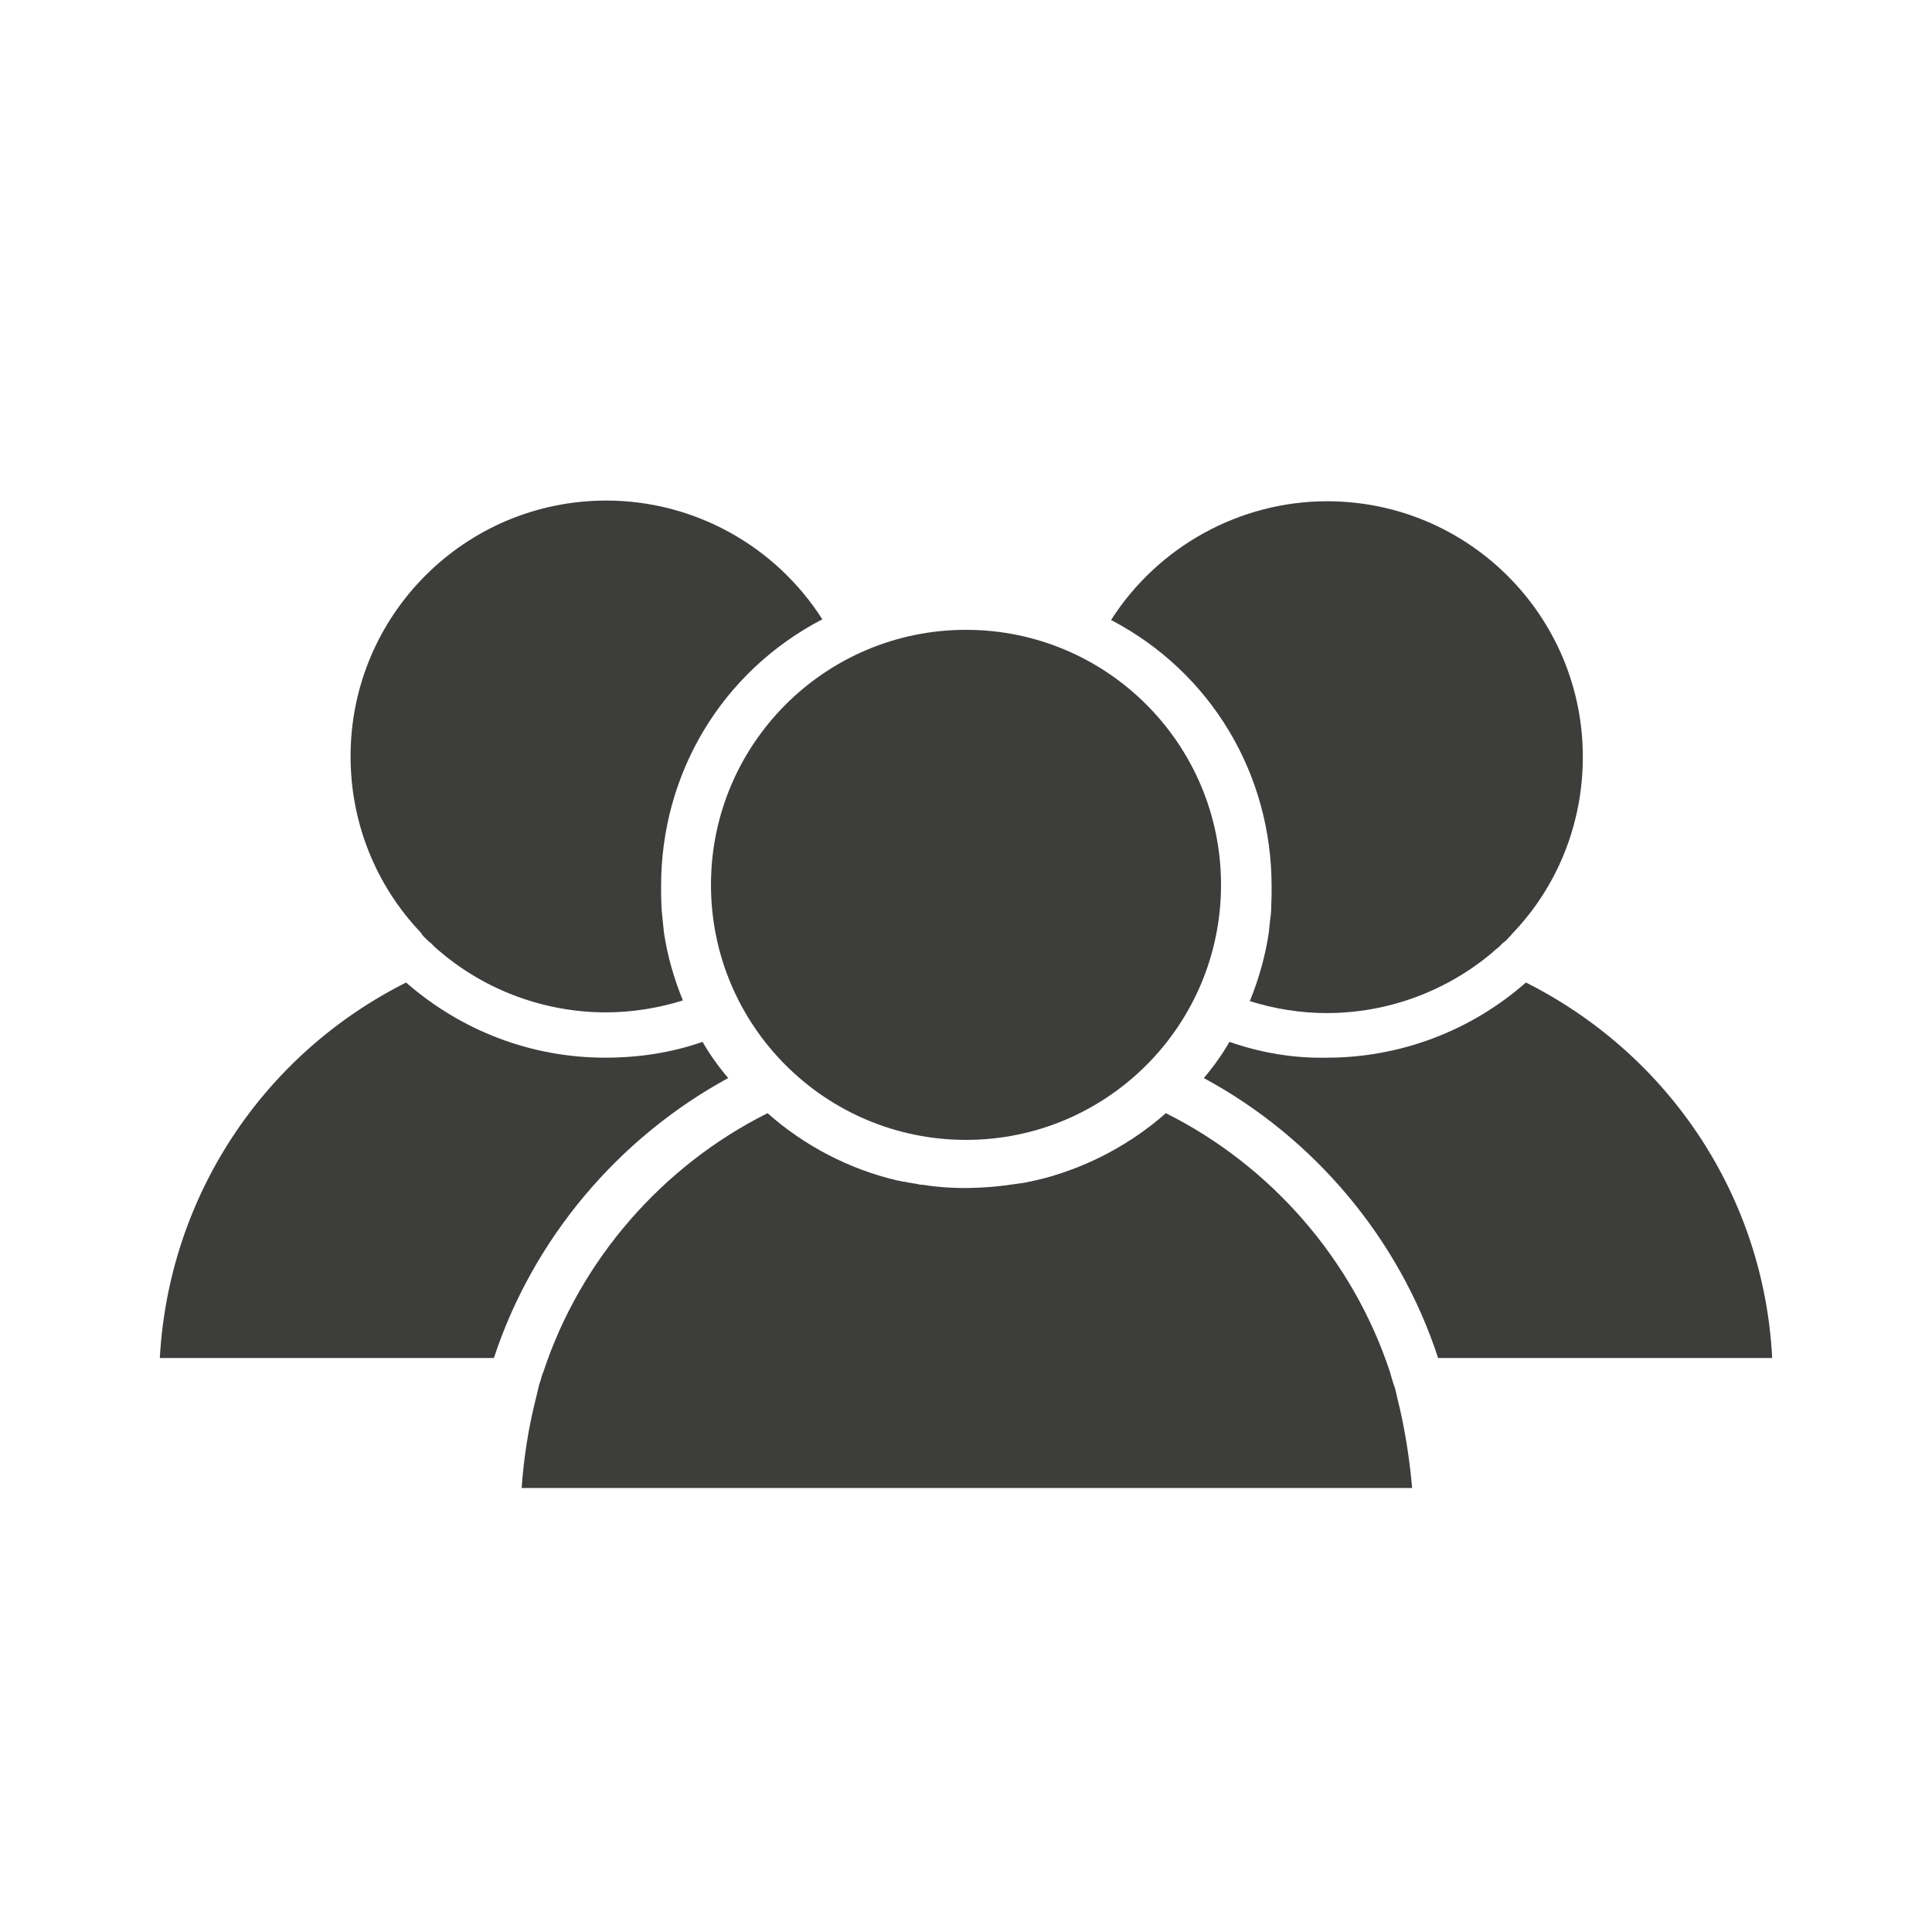
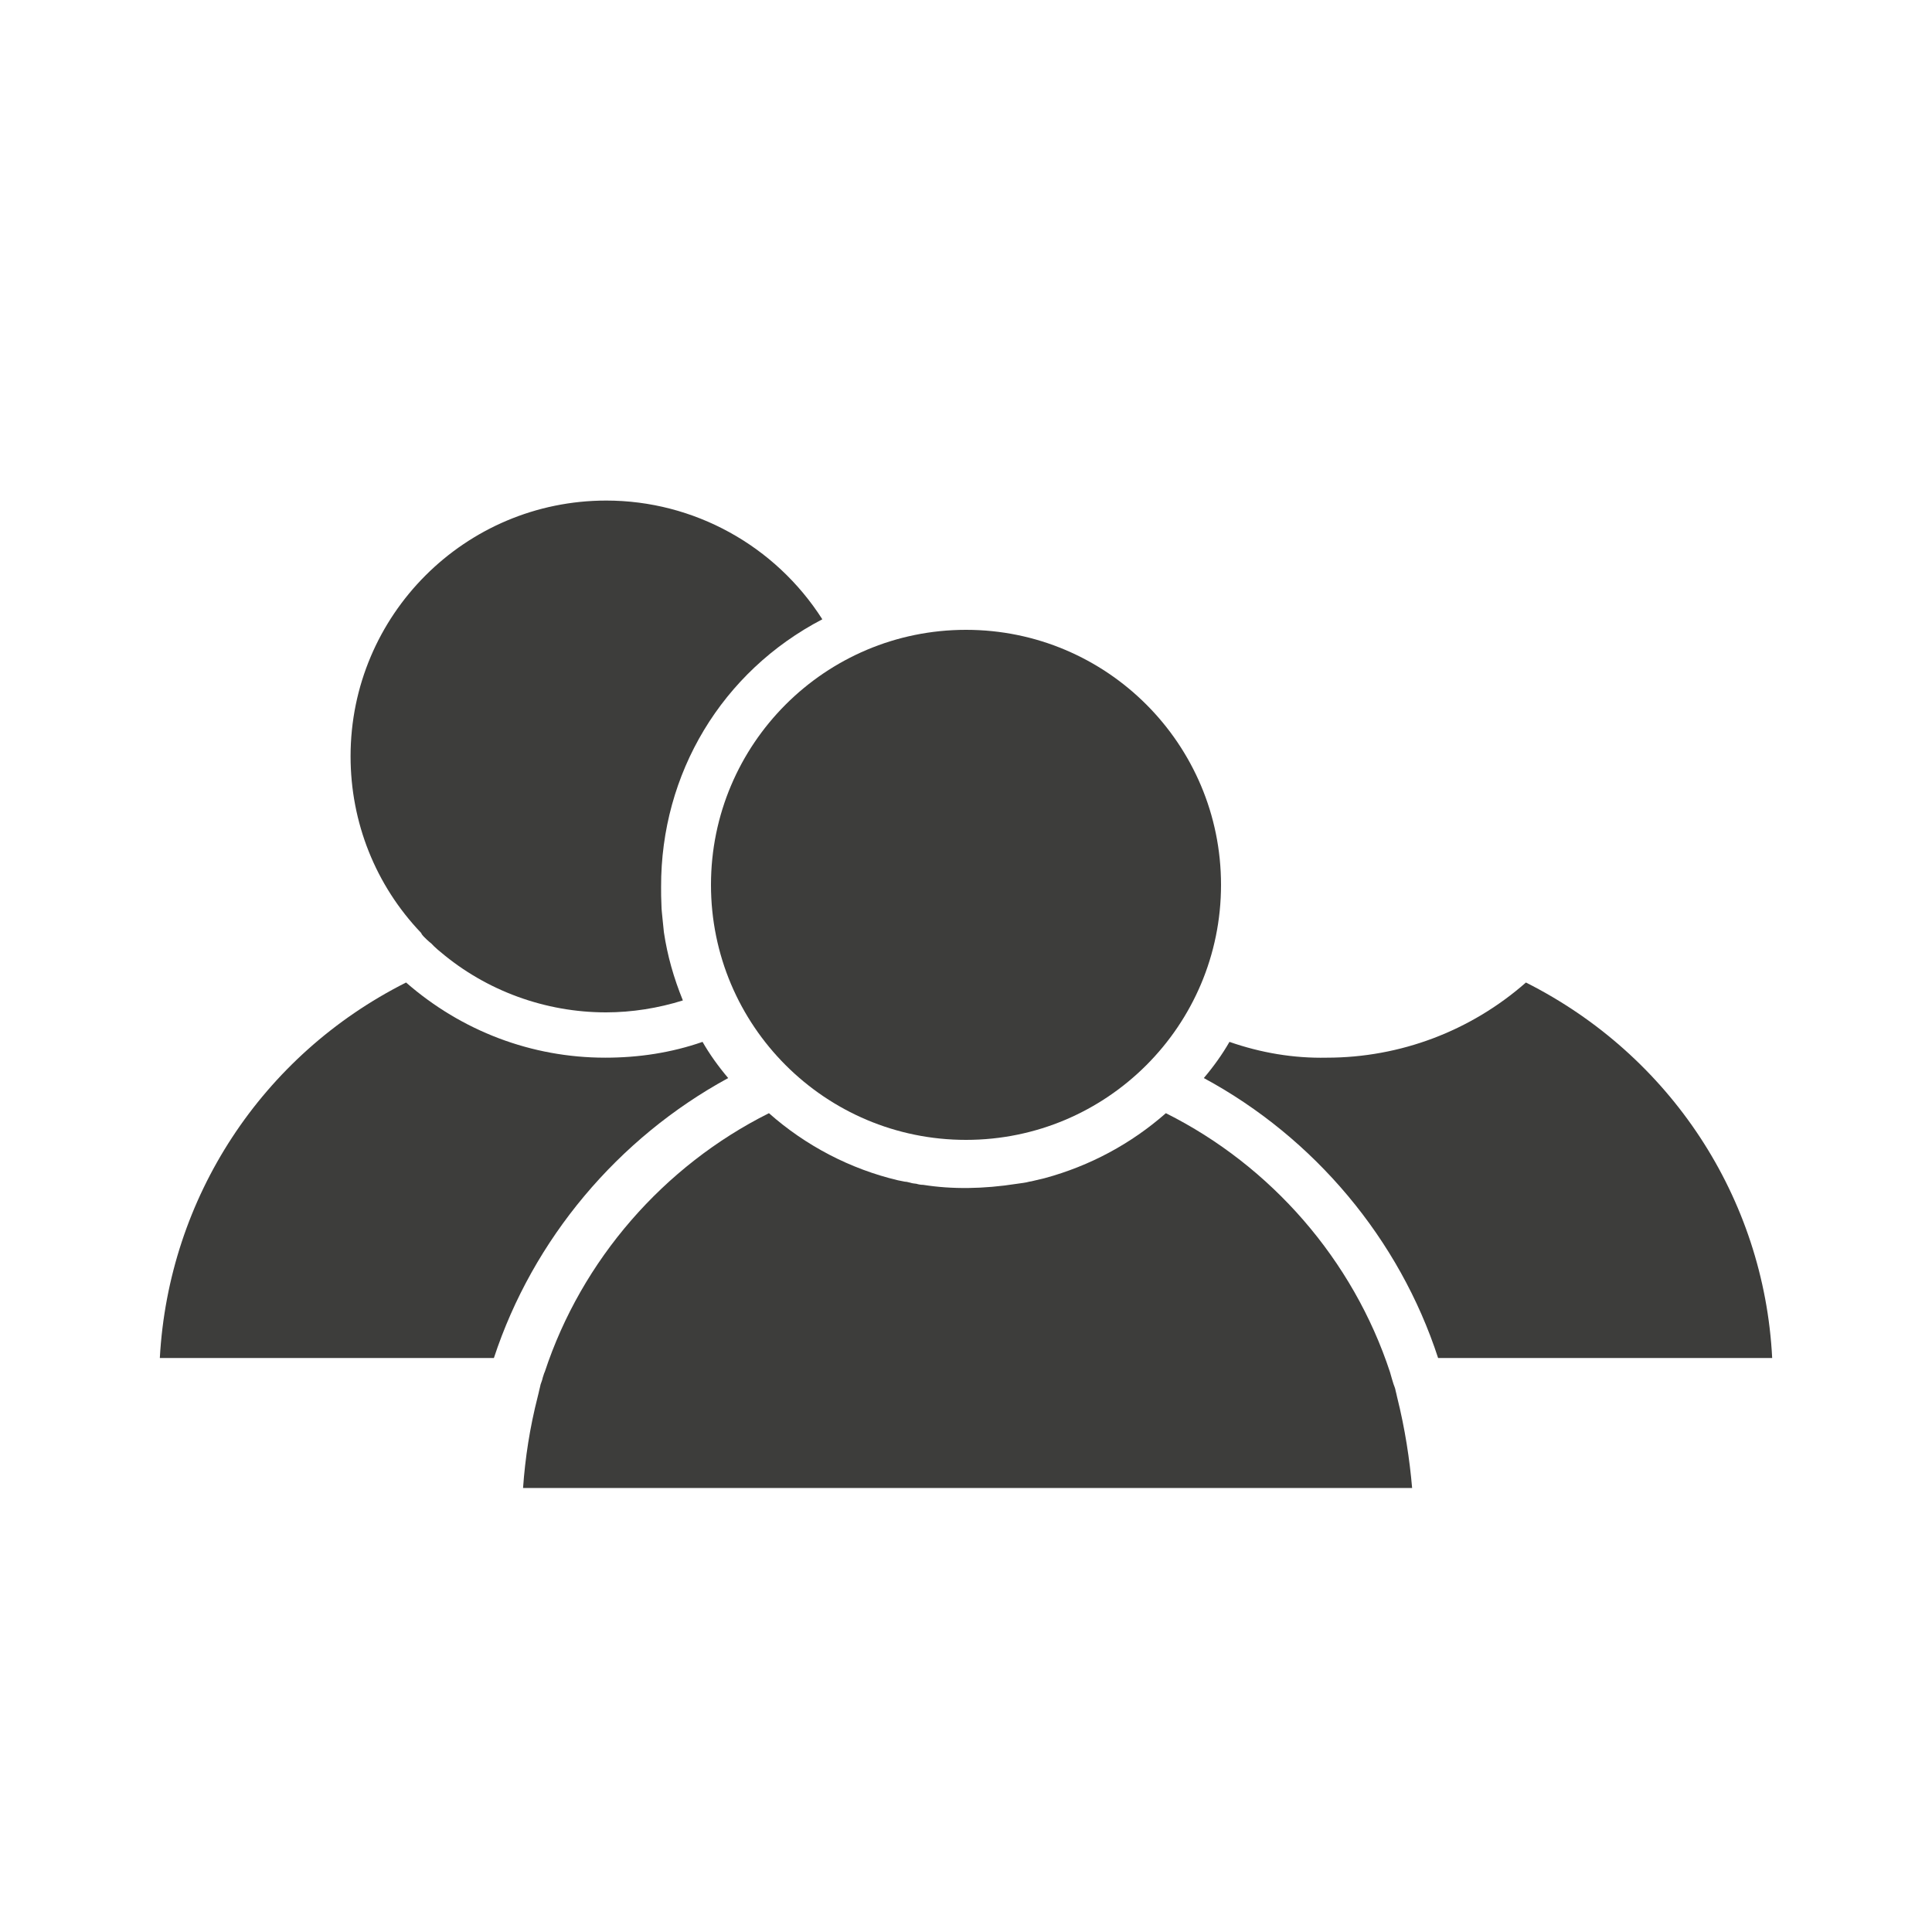
<svg xmlns="http://www.w3.org/2000/svg" version="1.1" id="Ebene_1" x="0px" y="0px" viewBox="0 0 550 550" style="enable-background:new 0 0 550 550;" xml:space="preserve">
  <style type="text/css">
	.st0{fill:#3D3D3B;}
</style>
  <g>
-     <path class="st0" d="M397.7,397.6c-0.1-0.6-0.3-1.2-0.4-1.7c-0.1-0.7-0.4-1.3-0.6-1.9c-0.3-0.9-0.6-2-1-3.4   c-10.5-31.9-33.8-58.7-63.8-73.7c-9.9,8.7-21.6,15-34.5,18.5c-1.3,0.3-2.5,0.6-3.8,0.9l-0.6,0.1c-1,0.3-2.2,0.4-3.5,0.6   c-9.6,1.5-18.5,1.6-26.7,0.3c-0.6,0-1.3-0.1-1.9-0.3c-0.6-0.1-1.2-0.1-1.7-0.3h-0.4c-0.6-0.1-1-0.3-1.6-0.3c-0.7-0.1-1.3-0.3-2-0.4   c-13.5-3.2-26.2-9.8-36.7-19.1c-30,15-53.3,41.8-63.8,73.6c-0.3,0.6-0.4,1.2-0.6,1.7c-0.1,0.6-0.4,1.3-0.6,1.9   c-0.1,0.6-0.3,1.2-0.4,1.7c-0.1,0.6-0.3,1.2-0.4,1.7c-2.3,9-3.6,17.6-4.2,26.1H402C401.3,415.5,400,406.8,397.7,397.6L397.7,397.6z   " />
+     <path class="st0" d="M397.7,397.6c-0.1-0.6-0.3-1.2-0.4-1.7c-0.1-0.7-0.4-1.3-0.6-1.9c-0.3-0.9-0.6-2-1-3.4   c-10.5-31.9-33.8-58.7-63.8-73.7c-9.9,8.7-21.6,15-34.5,18.5c-1.3,0.3-2.5,0.6-3.8,0.9l-0.6,0.1c-1,0.3-2.2,0.4-3.5,0.6   c-9.6,1.5-18.5,1.6-26.7,0.3c-0.6,0-1.3-0.1-1.9-0.3c-0.6-0.1-1.2-0.1-1.7-0.3c-0.6-0.1-1-0.3-1.6-0.3c-0.7-0.1-1.3-0.3-2-0.4   c-13.5-3.2-26.2-9.8-36.7-19.1c-30,15-53.3,41.8-63.8,73.6c-0.3,0.6-0.4,1.2-0.6,1.7c-0.1,0.6-0.4,1.3-0.6,1.9   c-0.1,0.6-0.3,1.2-0.4,1.7c-0.1,0.6-0.3,1.2-0.4,1.7c-2.3,9-3.6,17.6-4.2,26.1H402C401.3,415.5,400,406.8,397.7,397.6L397.7,397.6z   " />
    <circle class="st0" cx="275" cy="251.9" r="72.6" />
    <path class="st0" d="M200,296.6c-8.9,3.1-18.2,4.5-27.7,4.5c-21,0-40.9-7.6-56.7-21.4C74.5,300.4,48,341,45.5,386.6h95.1   c11.1-33.8,35.3-62.6,66.7-79.7C204.5,303.6,202,300.1,200,296.6z" />
    <path class="st0" d="M120.6,266.6c0.6,0.6,1.2,1.2,1.7,1.6c0.6,0.4,1,1,1.6,1.5c0.4,0.4,1,0.9,1.5,1.3   c13.1,11.1,29.9,17.2,47.1,17.2c7.4,0,14.9-1.2,21.9-3.4c-2.6-6.4-4.4-12.7-5.4-19.4l-0.4-3.9c-0.1-1.2-0.3-2.6-0.3-3.8   c-0.1-1.9-0.1-3.5-0.1-5.2c-0.1-32.3,17.3-61.3,45.9-76.2c-13.4-21-36.6-33.8-61.5-33.8c-40.2,0-72.8,32.6-72.8,72.8   c0,18.8,7.1,36.7,20.1,50.3C120,265.9,120.3,266.3,120.6,266.6z" />
    <path class="st0" d="M350,296.6c-2,3.5-4.5,7-7.3,10.3c31.5,17,55.7,45.9,66.7,79.7h95.1c-2.3-45.6-29-86.2-70.1-106.9   c-15.7,13.8-35.8,21.4-56.7,21.4C368.2,301.3,358.9,299.7,350,296.6z" />
-     <path class="st0" d="M362,252.6c0,1.7,0,3.4-0.1,5.2c0,1.3-0.1,2.6-0.3,3.9l-0.4,3.8c-1,6.7-2.8,13.1-5.4,19.5   c7,2.2,14.4,3.4,21.9,3.4c17.2,0,33.9-6.1,47.1-17.2c0.4-0.4,1-0.9,1.5-1.3c0.6-0.4,1-1,1.6-1.5c0.6-0.4,1.2-1,1.7-1.6   c0.3-0.3,0.6-0.6,0.9-1c13-13.5,20.1-31.5,20.1-50.3c0-40.2-32.6-72.8-72.8-72.8c-24.8,0-48.1,12.8-61.5,33.8   C344.6,191.3,362.1,220.2,362,252.6z" />
  </g>
</svg>